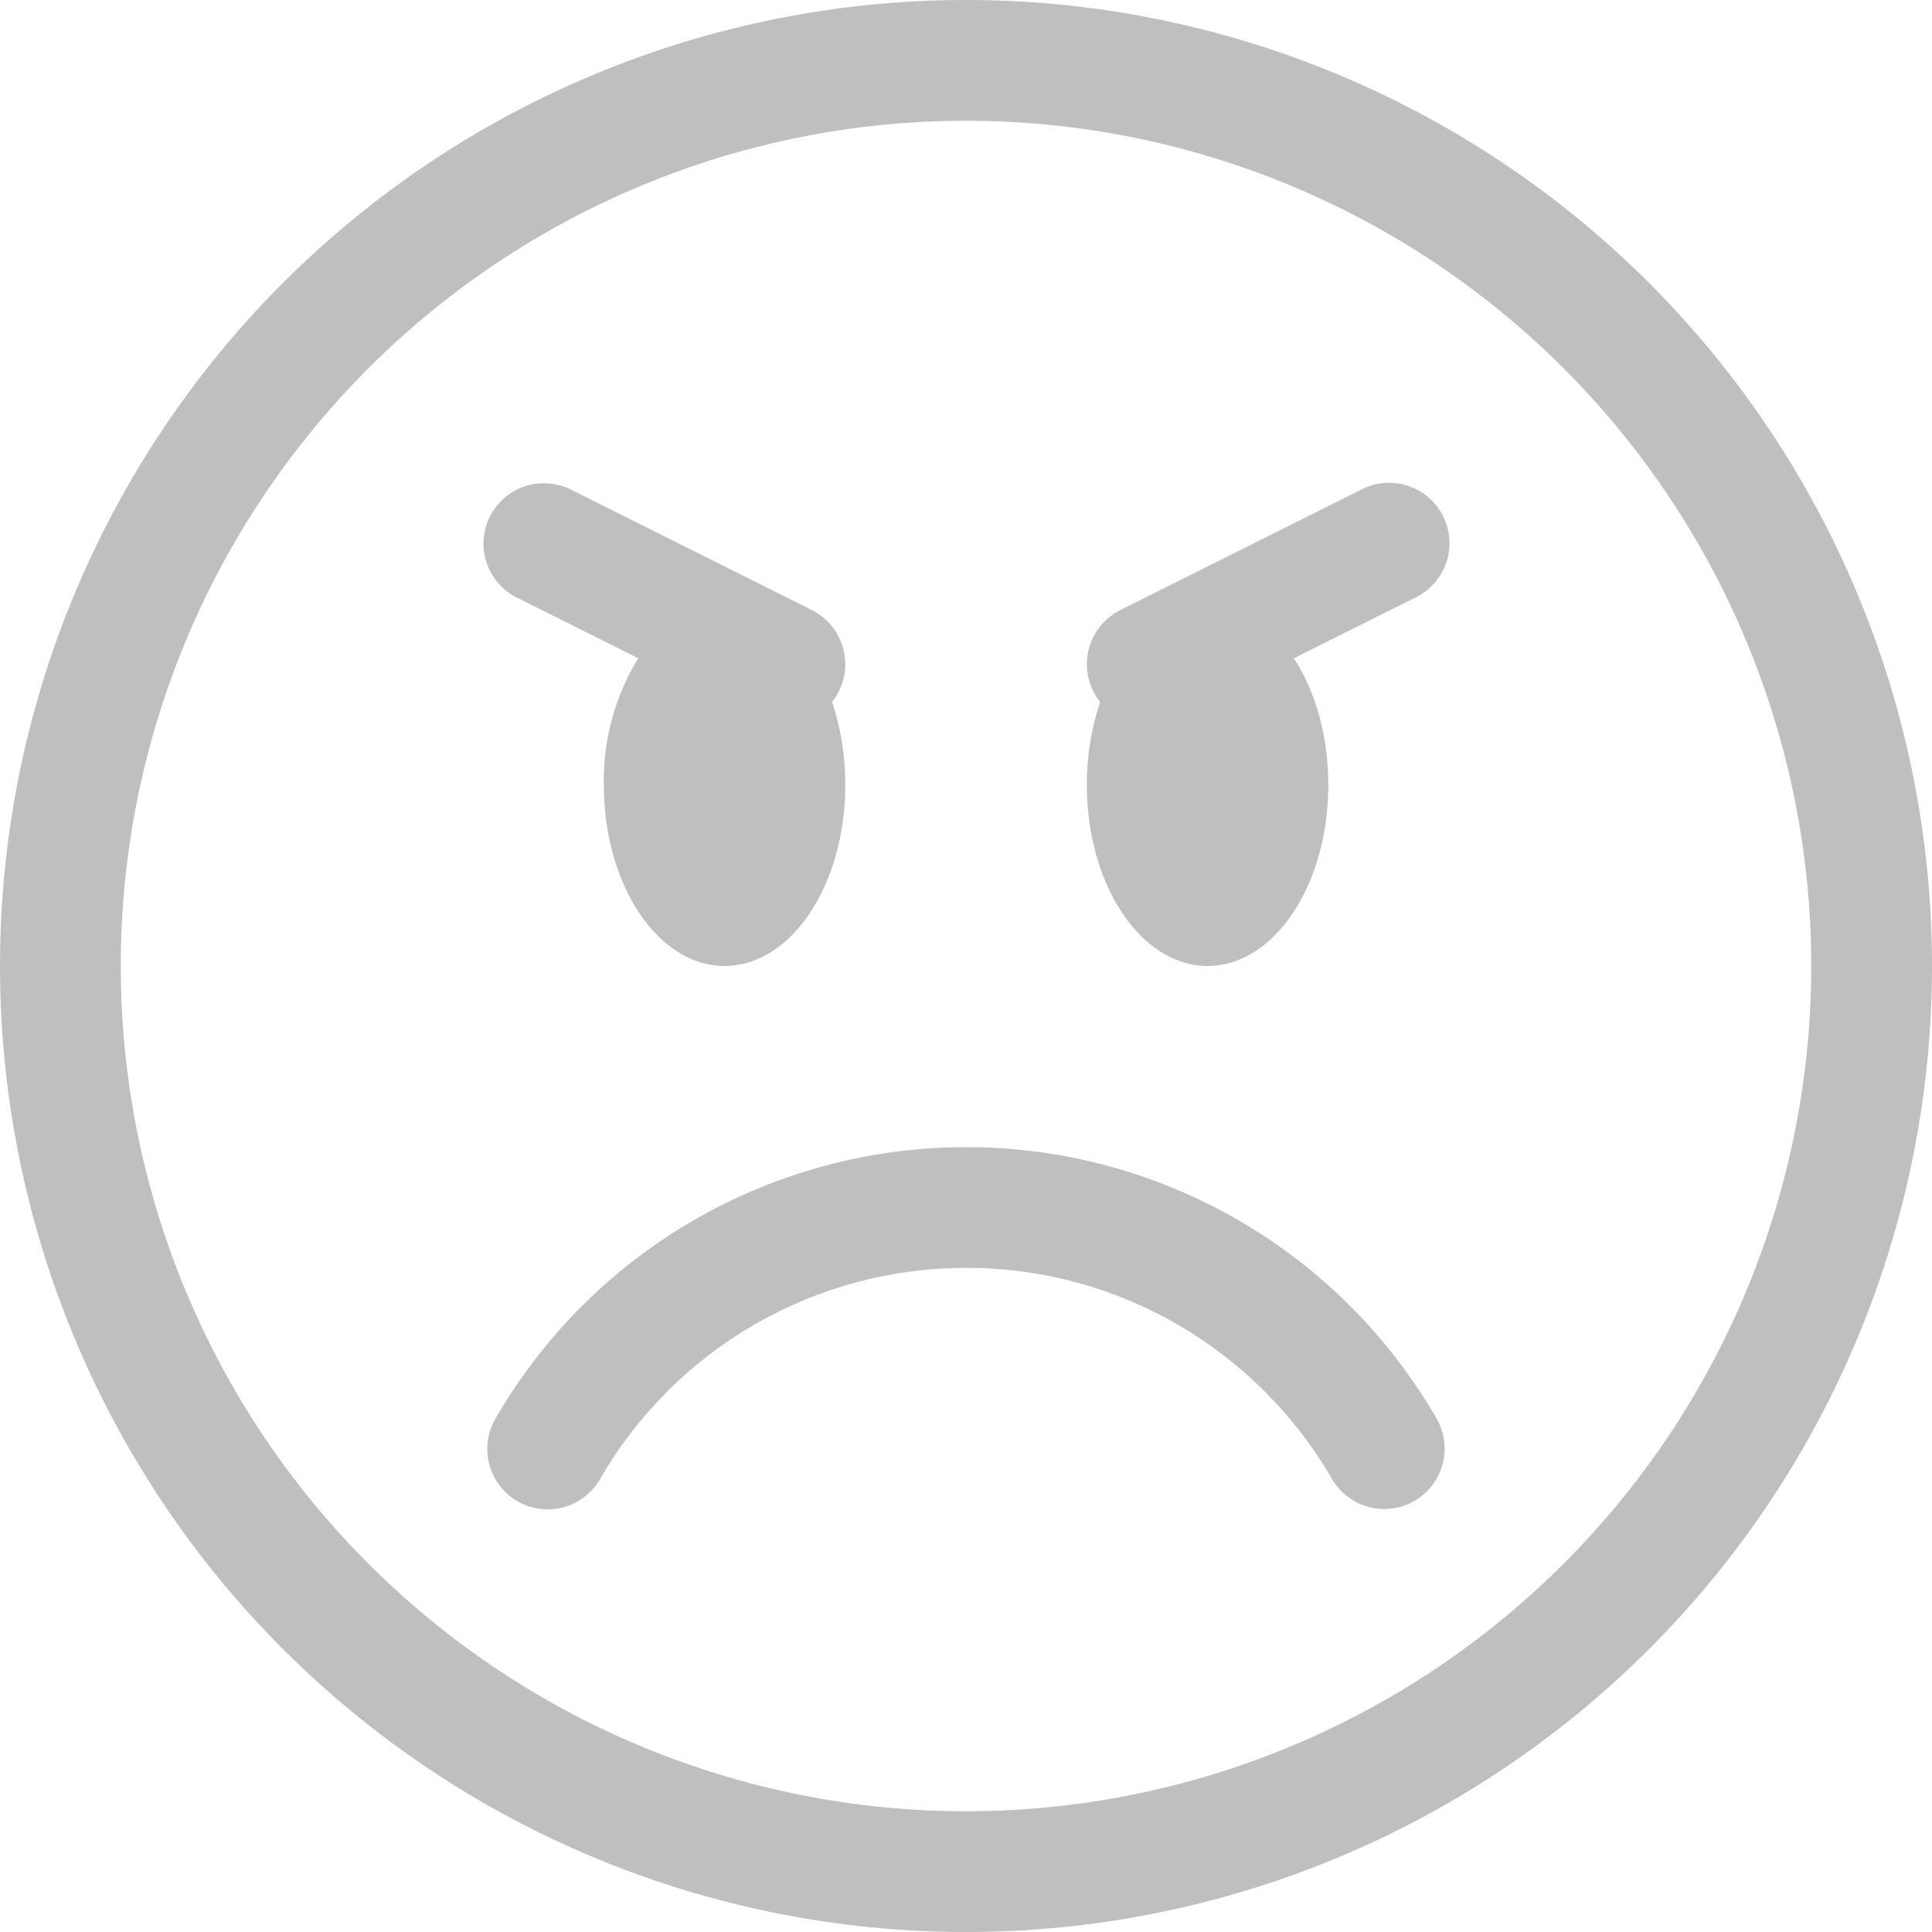
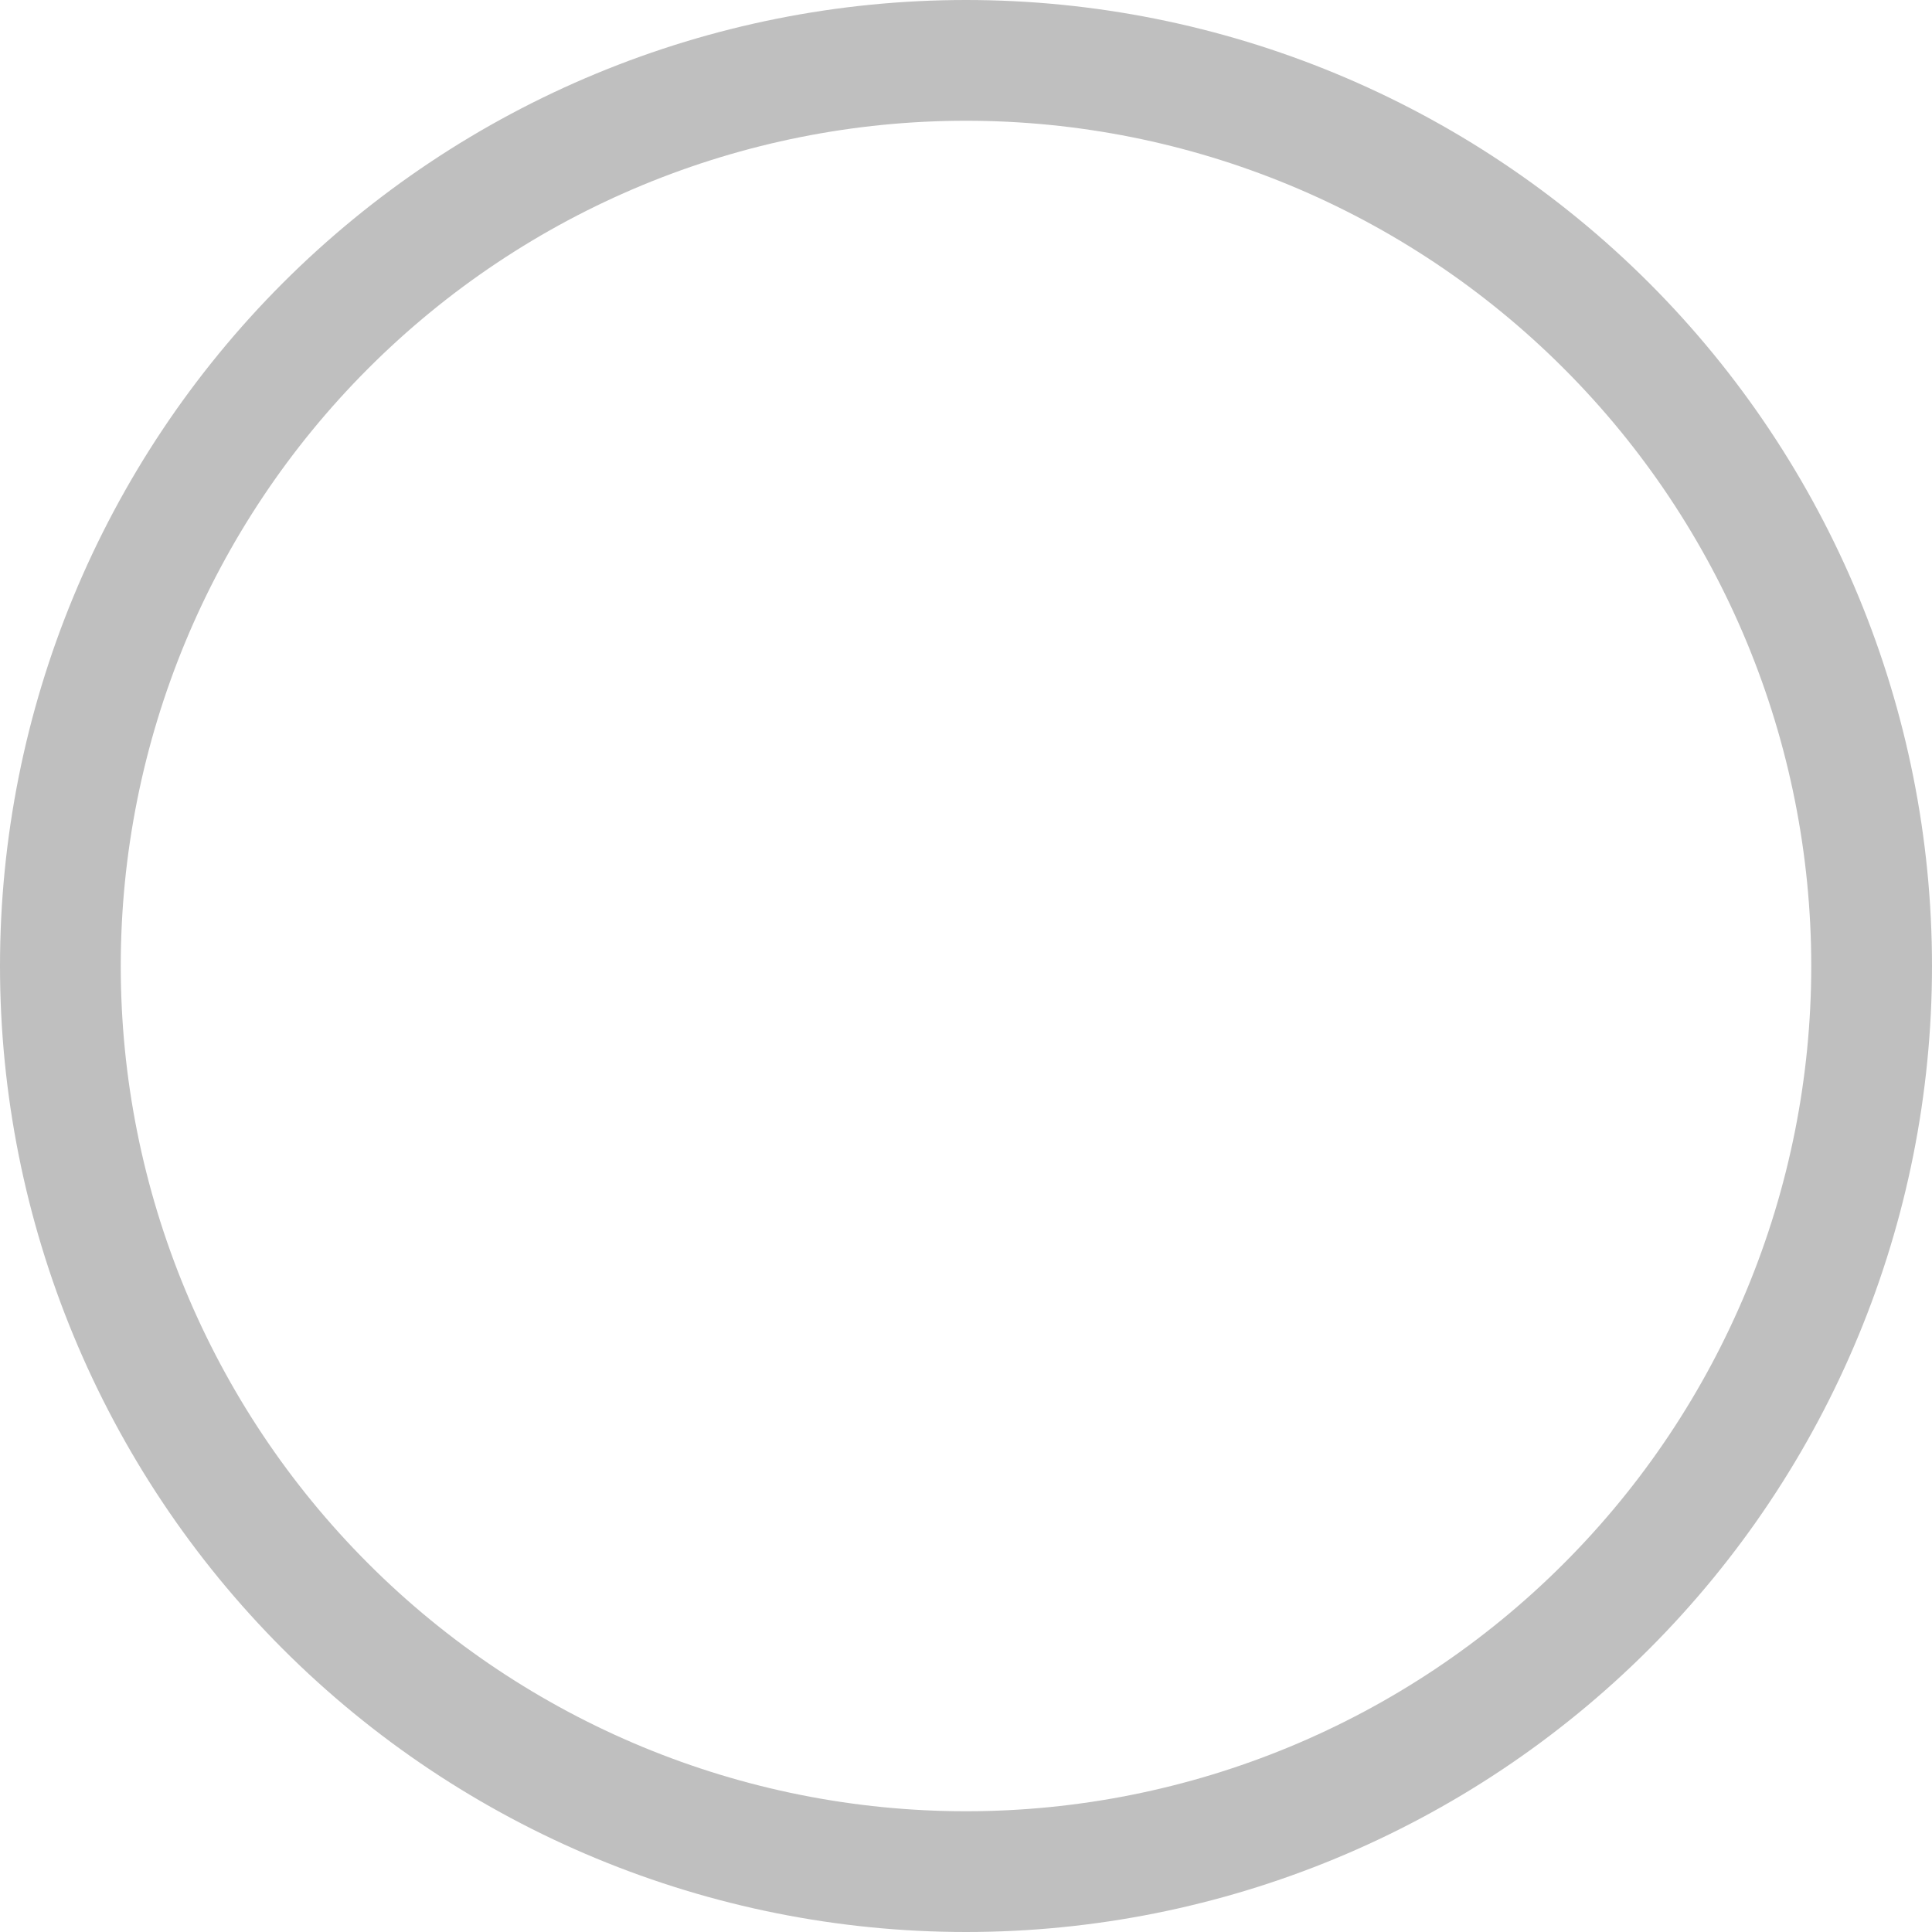
<svg xmlns="http://www.w3.org/2000/svg" width="32" height="32" viewBox="0 0 32 32" fill="none">
  <g clip-path="url(#clip0_1467_34752)">
    <path d="M16 30C12.287 30 8.726 28.525 6.101 25.899C3.475 23.274 2 19.713 2 16C2 12.287 3.475 8.726 6.101 6.101C8.726 3.475 12.287 2 16 2C19.713 2 23.274 3.475 25.899 6.101C28.525 8.726 30 12.287 30 16C30 19.713 28.525 23.274 25.899 25.899C23.274 28.525 19.713 30 16 30ZM16 32C20.244 32 24.313 30.314 27.314 27.314C30.314 24.313 32 20.244 32 16C32 11.757 30.314 7.687 27.314 4.686C24.313 1.686 20.244 0 16 0C11.757 0 7.687 1.686 4.686 4.686C1.686 7.687 0 11.757 0 16C0 20.244 1.686 24.313 4.686 27.314C7.687 30.314 11.757 32 16 32Z" fill="#BFBFBF" />
-     <path d="M8.571 24.866C8.801 24.999 9.074 25.035 9.33 24.966C9.586 24.897 9.804 24.73 9.937 24.5C10.551 23.435 11.435 22.551 12.499 21.937C13.564 21.322 14.772 20.999 16.001 21C18.591 21 20.853 22.406 22.065 24.5C22.198 24.728 22.417 24.894 22.672 24.961C22.927 25.029 23.199 24.992 23.428 24.86C23.656 24.728 23.823 24.511 23.893 24.256C23.962 24.002 23.927 23.73 23.797 23.5C23.007 22.131 21.871 20.995 20.502 20.205C19.134 19.415 17.581 18.999 16.001 19C14.421 19 12.868 19.416 11.5 20.205C10.131 20.995 8.995 22.132 8.205 23.5C8.072 23.73 8.036 24.003 8.105 24.259C8.174 24.515 8.341 24.733 8.571 24.866ZM22.553 8.106C22.67 8.046 22.799 8.01 22.93 8C23.062 7.989 23.194 8.005 23.32 8.046C23.445 8.088 23.561 8.153 23.661 8.239C23.761 8.325 23.843 8.431 23.902 8.549C23.961 8.667 23.996 8.795 24.005 8.927C24.015 9.058 23.998 9.191 23.956 9.316C23.913 9.441 23.847 9.556 23.76 9.655C23.673 9.755 23.567 9.836 23.449 9.894L21.431 10.902C21.783 11.442 22.001 12.182 22.001 13C22.001 14.656 21.105 16 20.001 16C18.897 16 18.001 14.656 18.001 13C18.001 12.506 18.081 12.04 18.221 11.628C18.128 11.511 18.062 11.376 18.028 11.23C17.994 11.085 17.993 10.934 18.025 10.788C18.057 10.642 18.121 10.505 18.212 10.387C18.303 10.27 18.42 10.173 18.553 10.106L22.553 8.106ZM9.449 8.106C9.212 7.99 8.939 7.972 8.689 8.056C8.439 8.14 8.232 8.32 8.114 8.556C7.996 8.791 7.975 9.065 8.058 9.315C8.14 9.566 8.318 9.774 8.553 9.894L10.571 10.902C10.185 11.533 9.987 12.261 10.001 13C10.001 14.656 10.897 16 12.001 16C13.105 16 14.001 14.656 14.001 13C14.001 12.506 13.921 12.04 13.781 11.628C13.874 11.511 13.94 11.376 13.974 11.23C14.008 11.085 14.009 10.934 13.977 10.788C13.945 10.642 13.881 10.505 13.79 10.387C13.698 10.27 13.582 10.173 13.449 10.106L9.449 8.106Z" fill="#BFBFBF" />
  </g>
  <defs>
    <clipPath id="clip0_1467_34752">
      <rect width="32" height="32" fill="white" />
    </clipPath>
  </defs>
</svg>